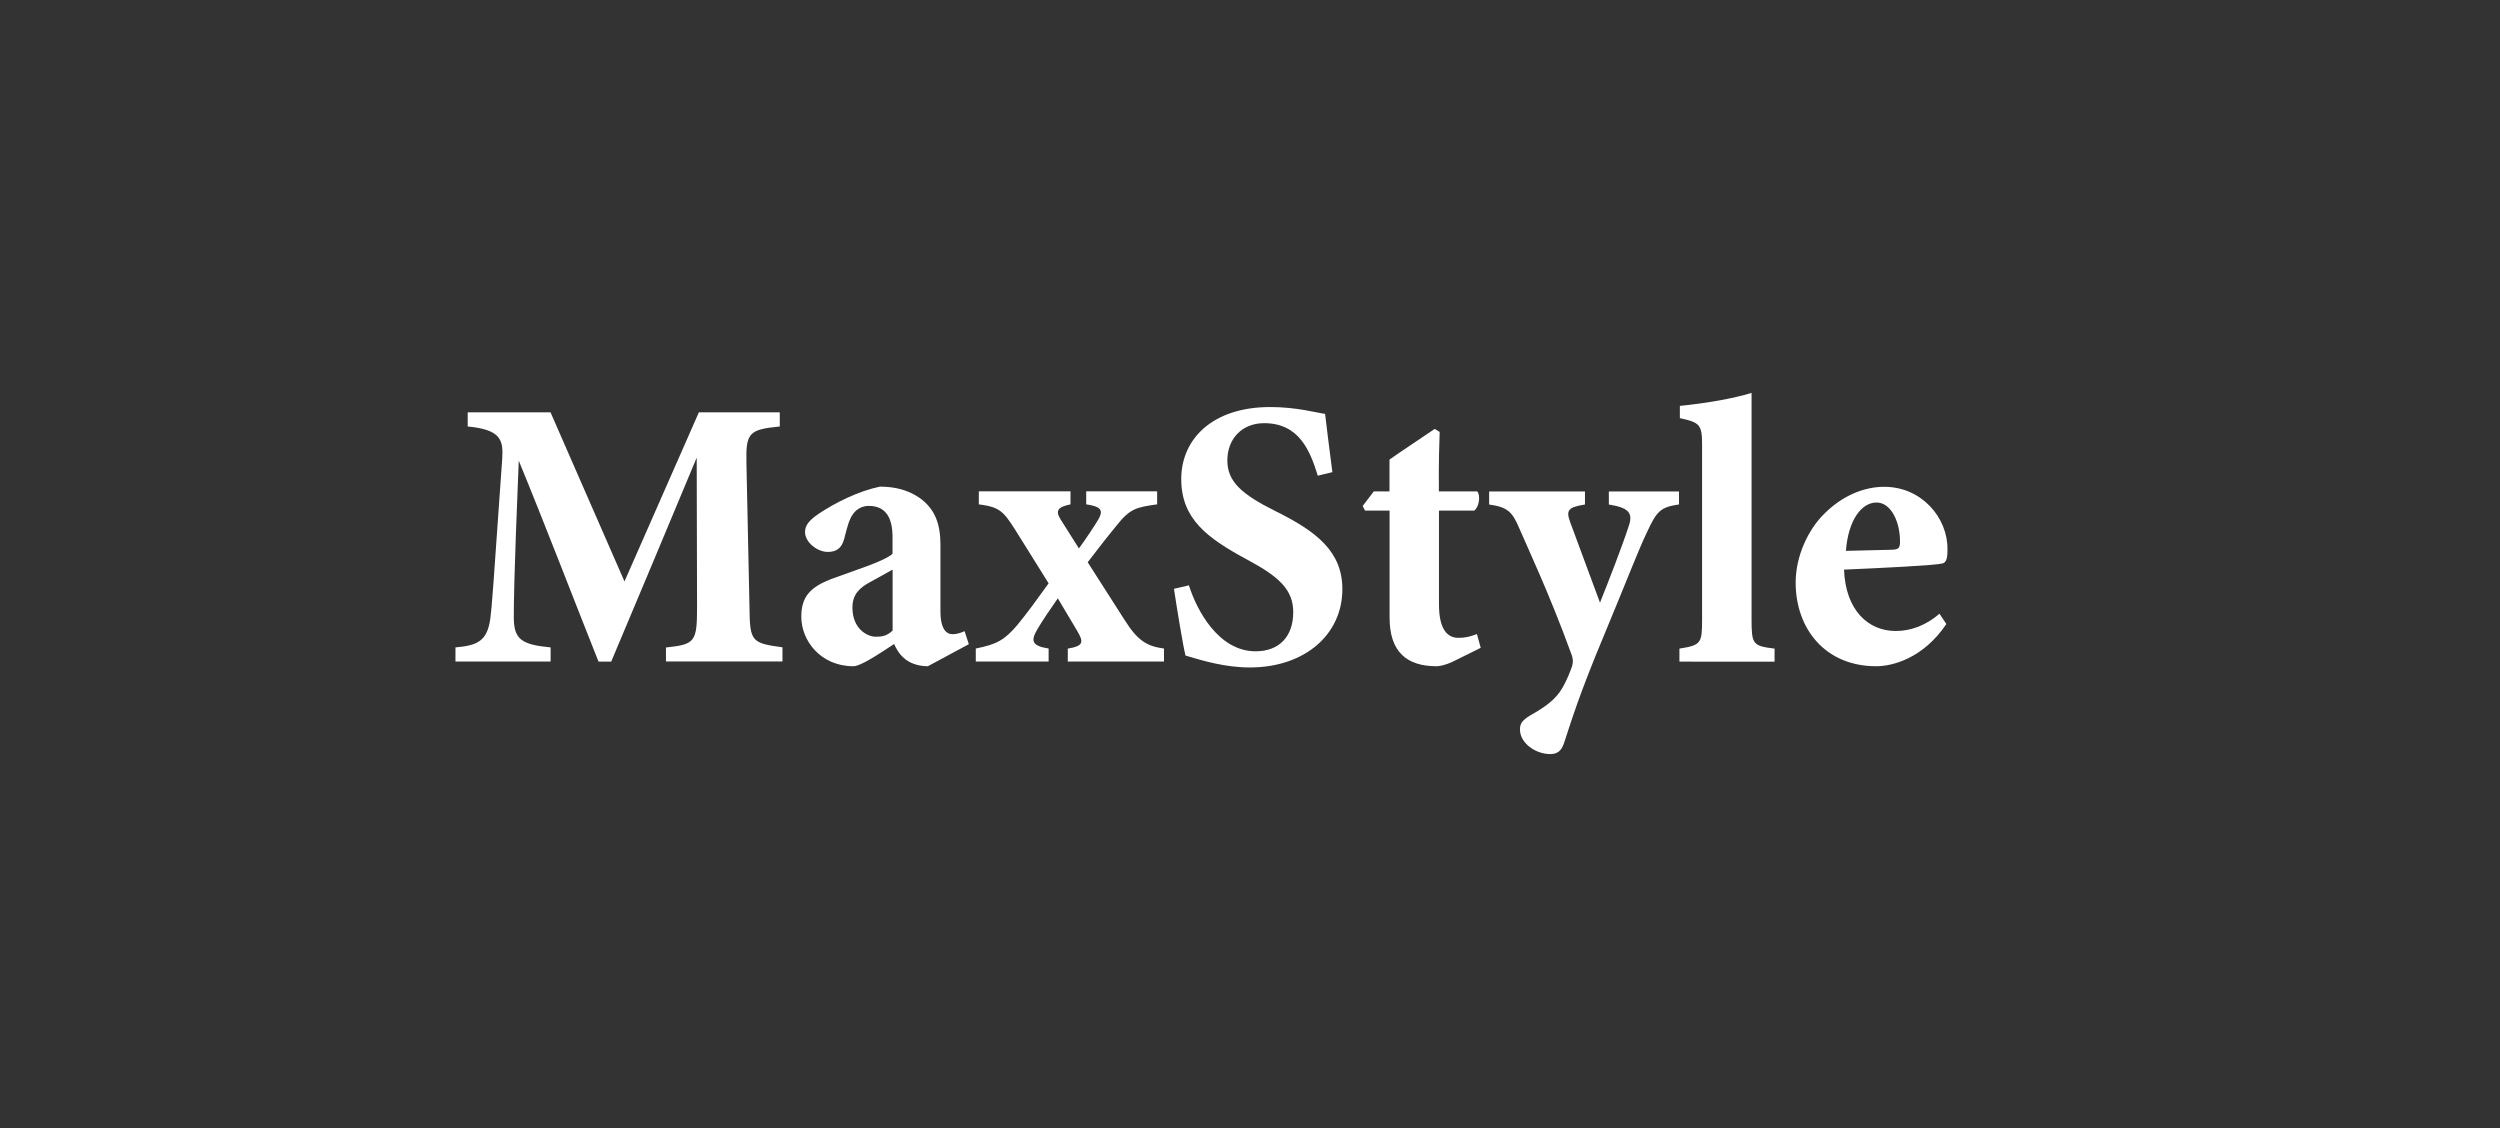
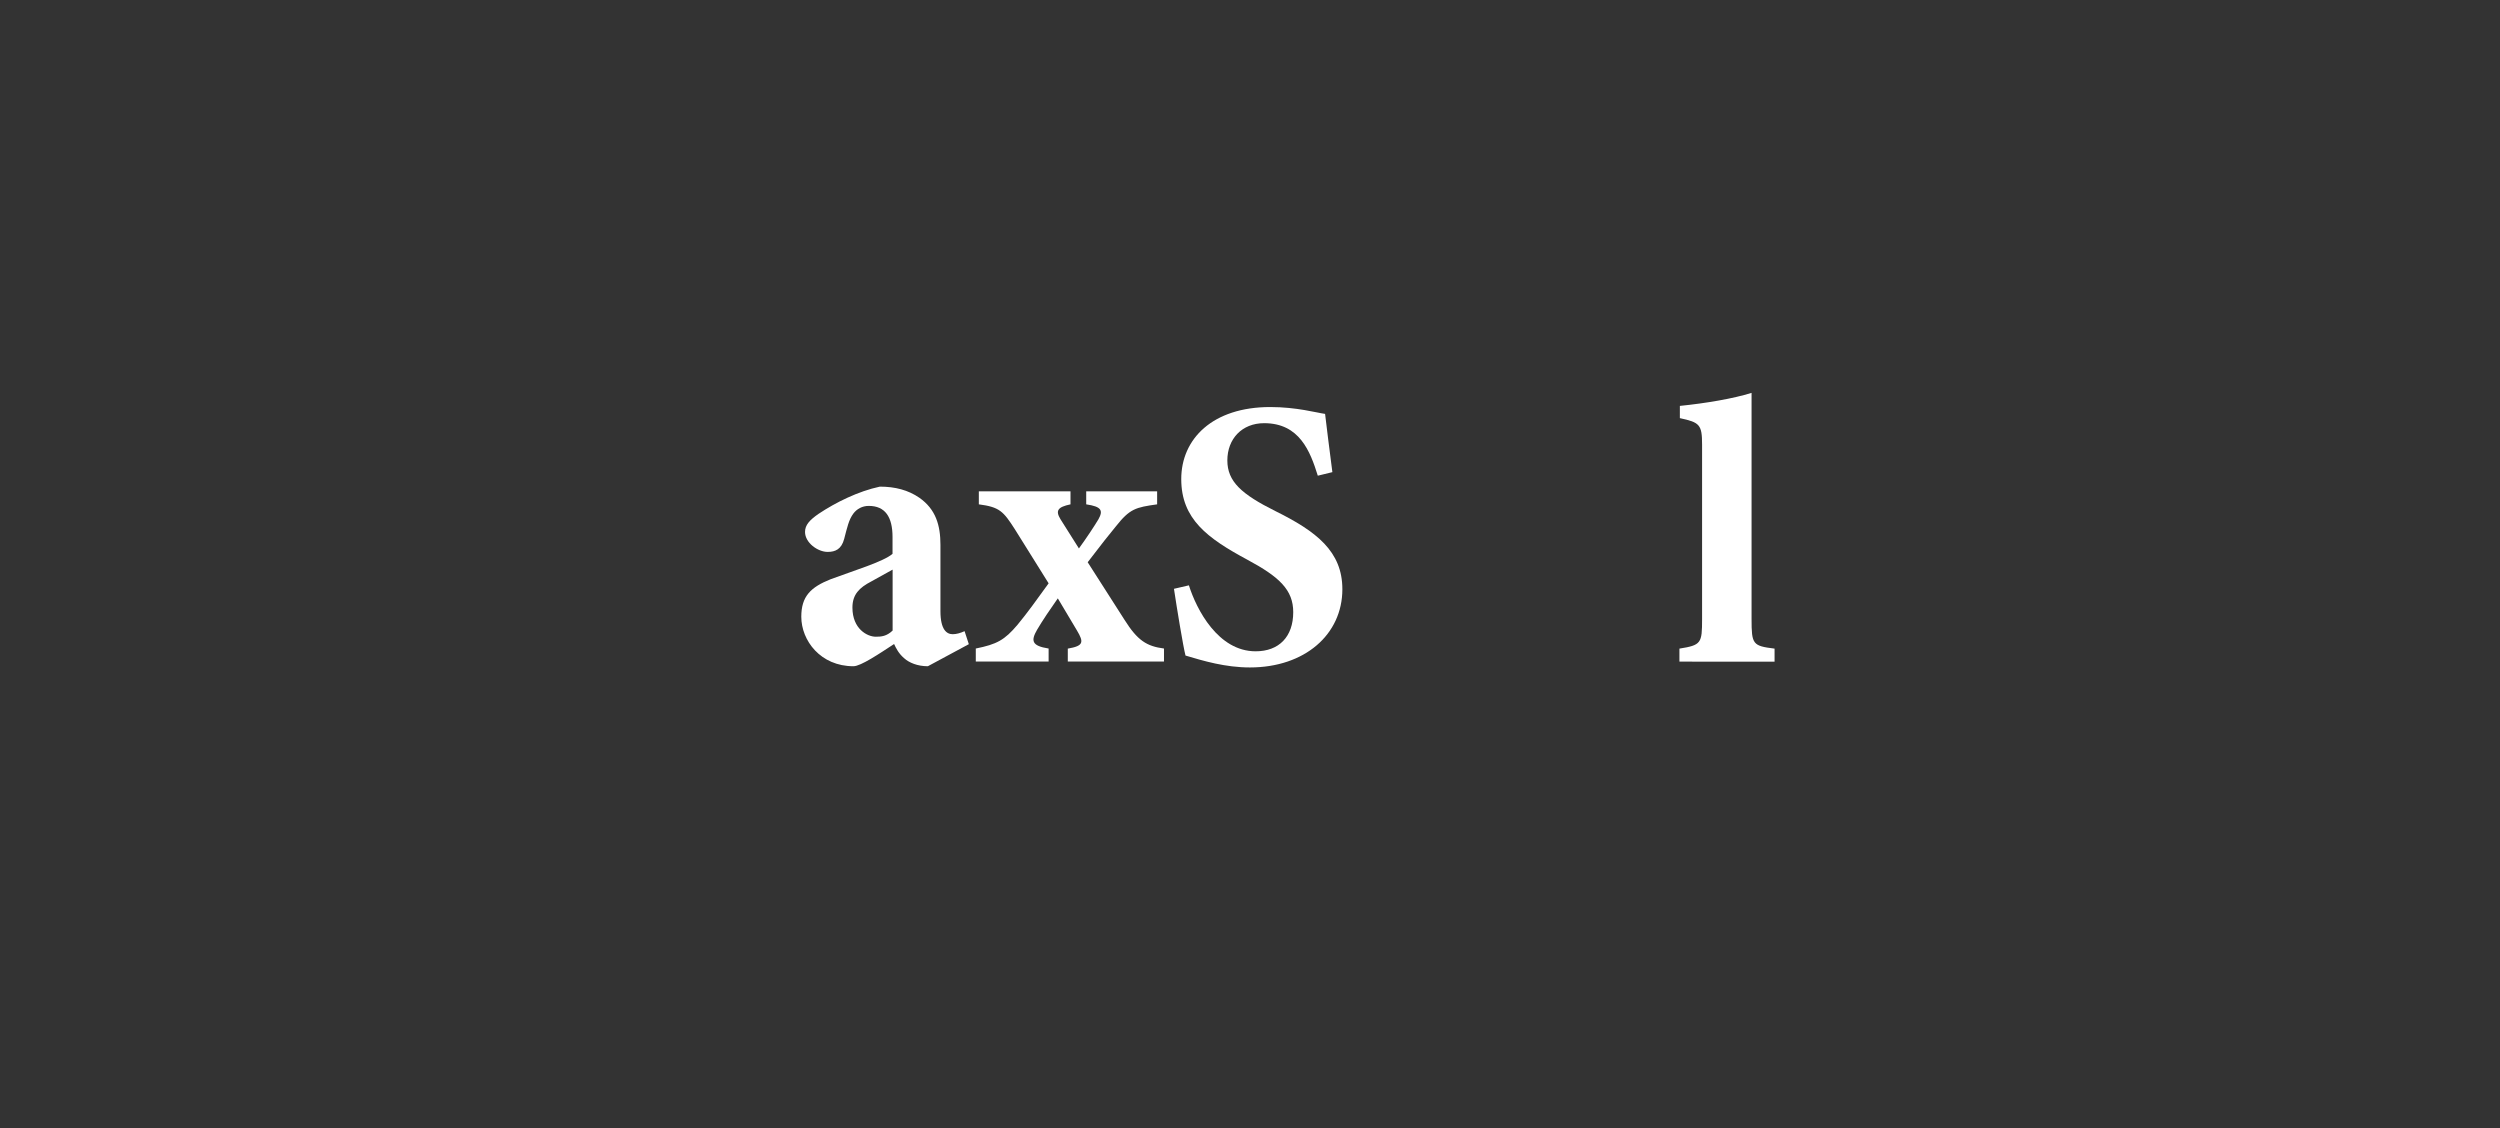
<svg xmlns="http://www.w3.org/2000/svg" version="1.1" id="Layer_1" x="0px" y="0px" viewBox="0 0 288 130" style="enable-background:new 0 0 288 130;" xml:space="preserve">
  <rect x="0" y="0" width="288" height="130" fill="#333333" stroke="none" />
  <style type="text/css">
	.st0{fill:#FFFFFF;}
	.st1{fill:none;}
</style>
  <g>
-     <path class="st0" d="M76.72,76.22v-1.63c3.36-0.35,3.58-0.66,3.58-4.64l-0.04-17.23c-3.18,7.6-6.67,15.99-9.85,23.5h-1.46   c-2.87-7.2-6.01-15.42-9.19-23.15c-0.57,13.87-0.57,16.61-0.57,18.2c0.04,2.39,0.93,3,4.24,3.31v1.63H52.47v-1.63   c2.52-0.22,3.67-0.71,4.02-3.36c0.18-1.33,0.35-3.84,1.37-18.42c0.13-2.12-0.18-3.31-3.98-3.67v-1.63h9.54l8.52,19.48l8.57-19.48   h9.32v1.63c-3.53,0.35-3.93,0.71-3.84,4.24l0.35,16.56c0.04,3.98,0.22,4.15,3.8,4.64v1.63H76.72z" />
    <path class="st0" d="M106.89,76.75c-1.19,0-2.16-0.4-2.74-0.93c-0.62-0.53-0.93-1.15-1.15-1.63c-1.68,1.1-3.84,2.56-4.68,2.56   c-3.8,0-6.01-2.96-6.01-5.7c0-2.34,1.06-3.4,3.4-4.33c2.61-0.97,6.1-2.03,7.11-2.92v-1.94c0-2.3-0.84-3.58-2.74-3.58   c-0.75,0-1.37,0.35-1.77,0.88c-0.53,0.71-0.71,1.59-1.06,2.92c-0.31,1.19-1.02,1.5-1.9,1.5c-1.15,0-2.61-1.06-2.61-2.3   c0-0.8,0.53-1.37,1.55-2.08c1.99-1.33,4.59-2.61,7.07-3.14c1.77,0,3.27,0.4,4.55,1.28c1.9,1.33,2.43,3.18,2.43,5.43v7.64   c0,2.12,0.71,2.65,1.41,2.65c0.44,0,0.88-0.13,1.37-0.35l0.49,1.5L106.89,76.75z M102.83,65.62c-0.8,0.44-1.59,0.88-2.47,1.37   c-1.37,0.71-2.16,1.5-2.16,3c0,2.47,1.72,3.36,2.69,3.36c0.62,0,1.24-0.04,1.94-0.71C102.83,70.57,102.83,67.69,102.83,65.62z" />
    <path class="st0" d="M123.01,76.22v-1.5c1.85-0.31,1.85-0.75,1.06-2.08l-2.21-3.71c-0.84,1.19-1.77,2.56-2.39,3.62   c-0.71,1.24-0.66,1.85,1.33,2.16v1.5h-8.39v-1.5c2.43-0.49,3.31-0.97,4.81-2.74c1.06-1.28,2.25-2.92,3.58-4.77l-3.89-6.23   c-1.33-2.08-1.77-2.56-4.15-2.87v-1.5h10.56v1.5c-1.46,0.31-1.77,0.71-1.15,1.72l2.12,3.36c0.93-1.28,1.77-2.56,2.25-3.36   c0.57-1.02,0.35-1.46-1.41-1.72v-1.5h8.17v1.5c-2.47,0.35-3.14,0.49-4.77,2.56c-0.66,0.79-1.68,2.08-3.23,4.11l4.24,6.63   c1.5,2.39,2.56,3.05,4.55,3.31v1.5H123.01z" />
    <path class="st0" d="M151.81,54.8c-0.88-2.83-2.12-6.05-6.18-6.05c-2.56,0-4.24,1.81-4.24,4.29c0,2.43,1.63,3.89,5.52,5.83   c4.73,2.34,7.73,4.64,7.73,9.01c0,5.21-4.33,9.01-10.65,9.01c-2.83,0-5.35-0.75-7.42-1.37c-0.27-1.02-1.02-5.61-1.33-7.69l1.72-0.4   c0.88,2.78,3.36,7.6,7.69,7.6c2.69,0,4.33-1.68,4.33-4.51c0-2.56-1.59-4.06-5.3-6.05c-4.59-2.47-7.6-4.68-7.6-9.28   c0-4.64,3.62-8.3,10.25-8.3c3.05,0,5.35,0.66,6.32,0.79c0.18,1.63,0.49,3.93,0.84,6.71L151.81,54.8z" />
-     <path class="st0" d="M167.28,76.26c-0.75,0.35-1.46,0.49-1.77,0.49c-3.4,0-5.43-1.59-5.43-5.61V58.82h-2.83l-0.27-0.53l1.28-1.68   h1.81v-3.67c1.5-1.06,3.67-2.47,5.21-3.53l0.57,0.35c-0.04,1.19-0.13,3.53-0.09,6.85h4.42c0.4,0.44,0.22,1.81-0.35,2.21h-4.06   v10.82c0,3.45,1.41,3.84,2.25,3.84c0.75,0,1.33-0.13,2.12-0.44l0.44,1.59L167.28,76.26z" />
-     <path class="st0" d="M193.43,58.11c-2.12,0.31-2.56,0.75-3.67,3.14c-1.1,2.3-2.34,5.61-4.9,11.75c-3,7.16-3.84,10.07-4.68,12.59   c-0.31,0.97-0.84,1.28-1.59,1.28c-1.72,0-3.49-1.28-3.49-2.83c0-0.71,0.27-1.06,1.19-1.63c1.72-0.97,2.92-1.81,3.71-3.18   c0.44-0.75,0.93-1.94,1.1-2.47c0.18-0.62,0.09-1.02-0.18-1.68c-2.3-6.36-5.12-12.41-5.92-14.27c-0.79-1.86-1.33-2.39-3.45-2.69   v-1.5h11.04v1.5c-1.9,0.31-2.21,0.62-1.72,1.99l3.45,9.32c0.97-2.43,2.56-6.49,3.36-8.97c0.44-1.41-0.13-1.99-2.34-2.34v-1.5h8.08   V58.11z" />
    <path class="st0" d="M193.47,76.22v-1.5c2.52-0.4,2.61-0.62,2.61-3.4v-20.1c0-2.3-0.27-2.56-2.56-3.05v-1.41   c3.05-0.31,6.14-0.84,8.26-1.5c0,1.99,0,3.98,0,6.01v20.05c0,2.91,0.13,3.09,2.65,3.4v1.5H193.47z" />
-     <path class="st0" d="M224.22,71.89c-2.69,3.98-6.23,4.86-8.08,4.86c-5.92,0-9.28-4.37-9.28-9.63c0-3.09,1.46-6.14,3.31-7.95   c1.99-1.99,4.46-3.09,6.89-3.09c4.33,0,7.33,3.58,7.29,7.2c0,0.75-0.04,1.5-0.57,1.63c-0.84,0.22-7.07,0.53-11.35,0.71   c0.18,4.68,2.78,7.07,5.96,7.07c1.72,0,3.45-0.62,5.04-1.99L224.22,71.89z M216.18,57.89c-1.77,0-3.27,2.08-3.53,5.57   c1.81-0.04,3.49-0.09,5.35-0.13c0.62-0.04,0.88-0.13,0.88-0.88C218.91,60.23,217.9,57.89,216.18,57.89z" />
  </g>
  <rect x="0.04" y="0.11" class="st1" width="288" height="129.58" />
</svg>